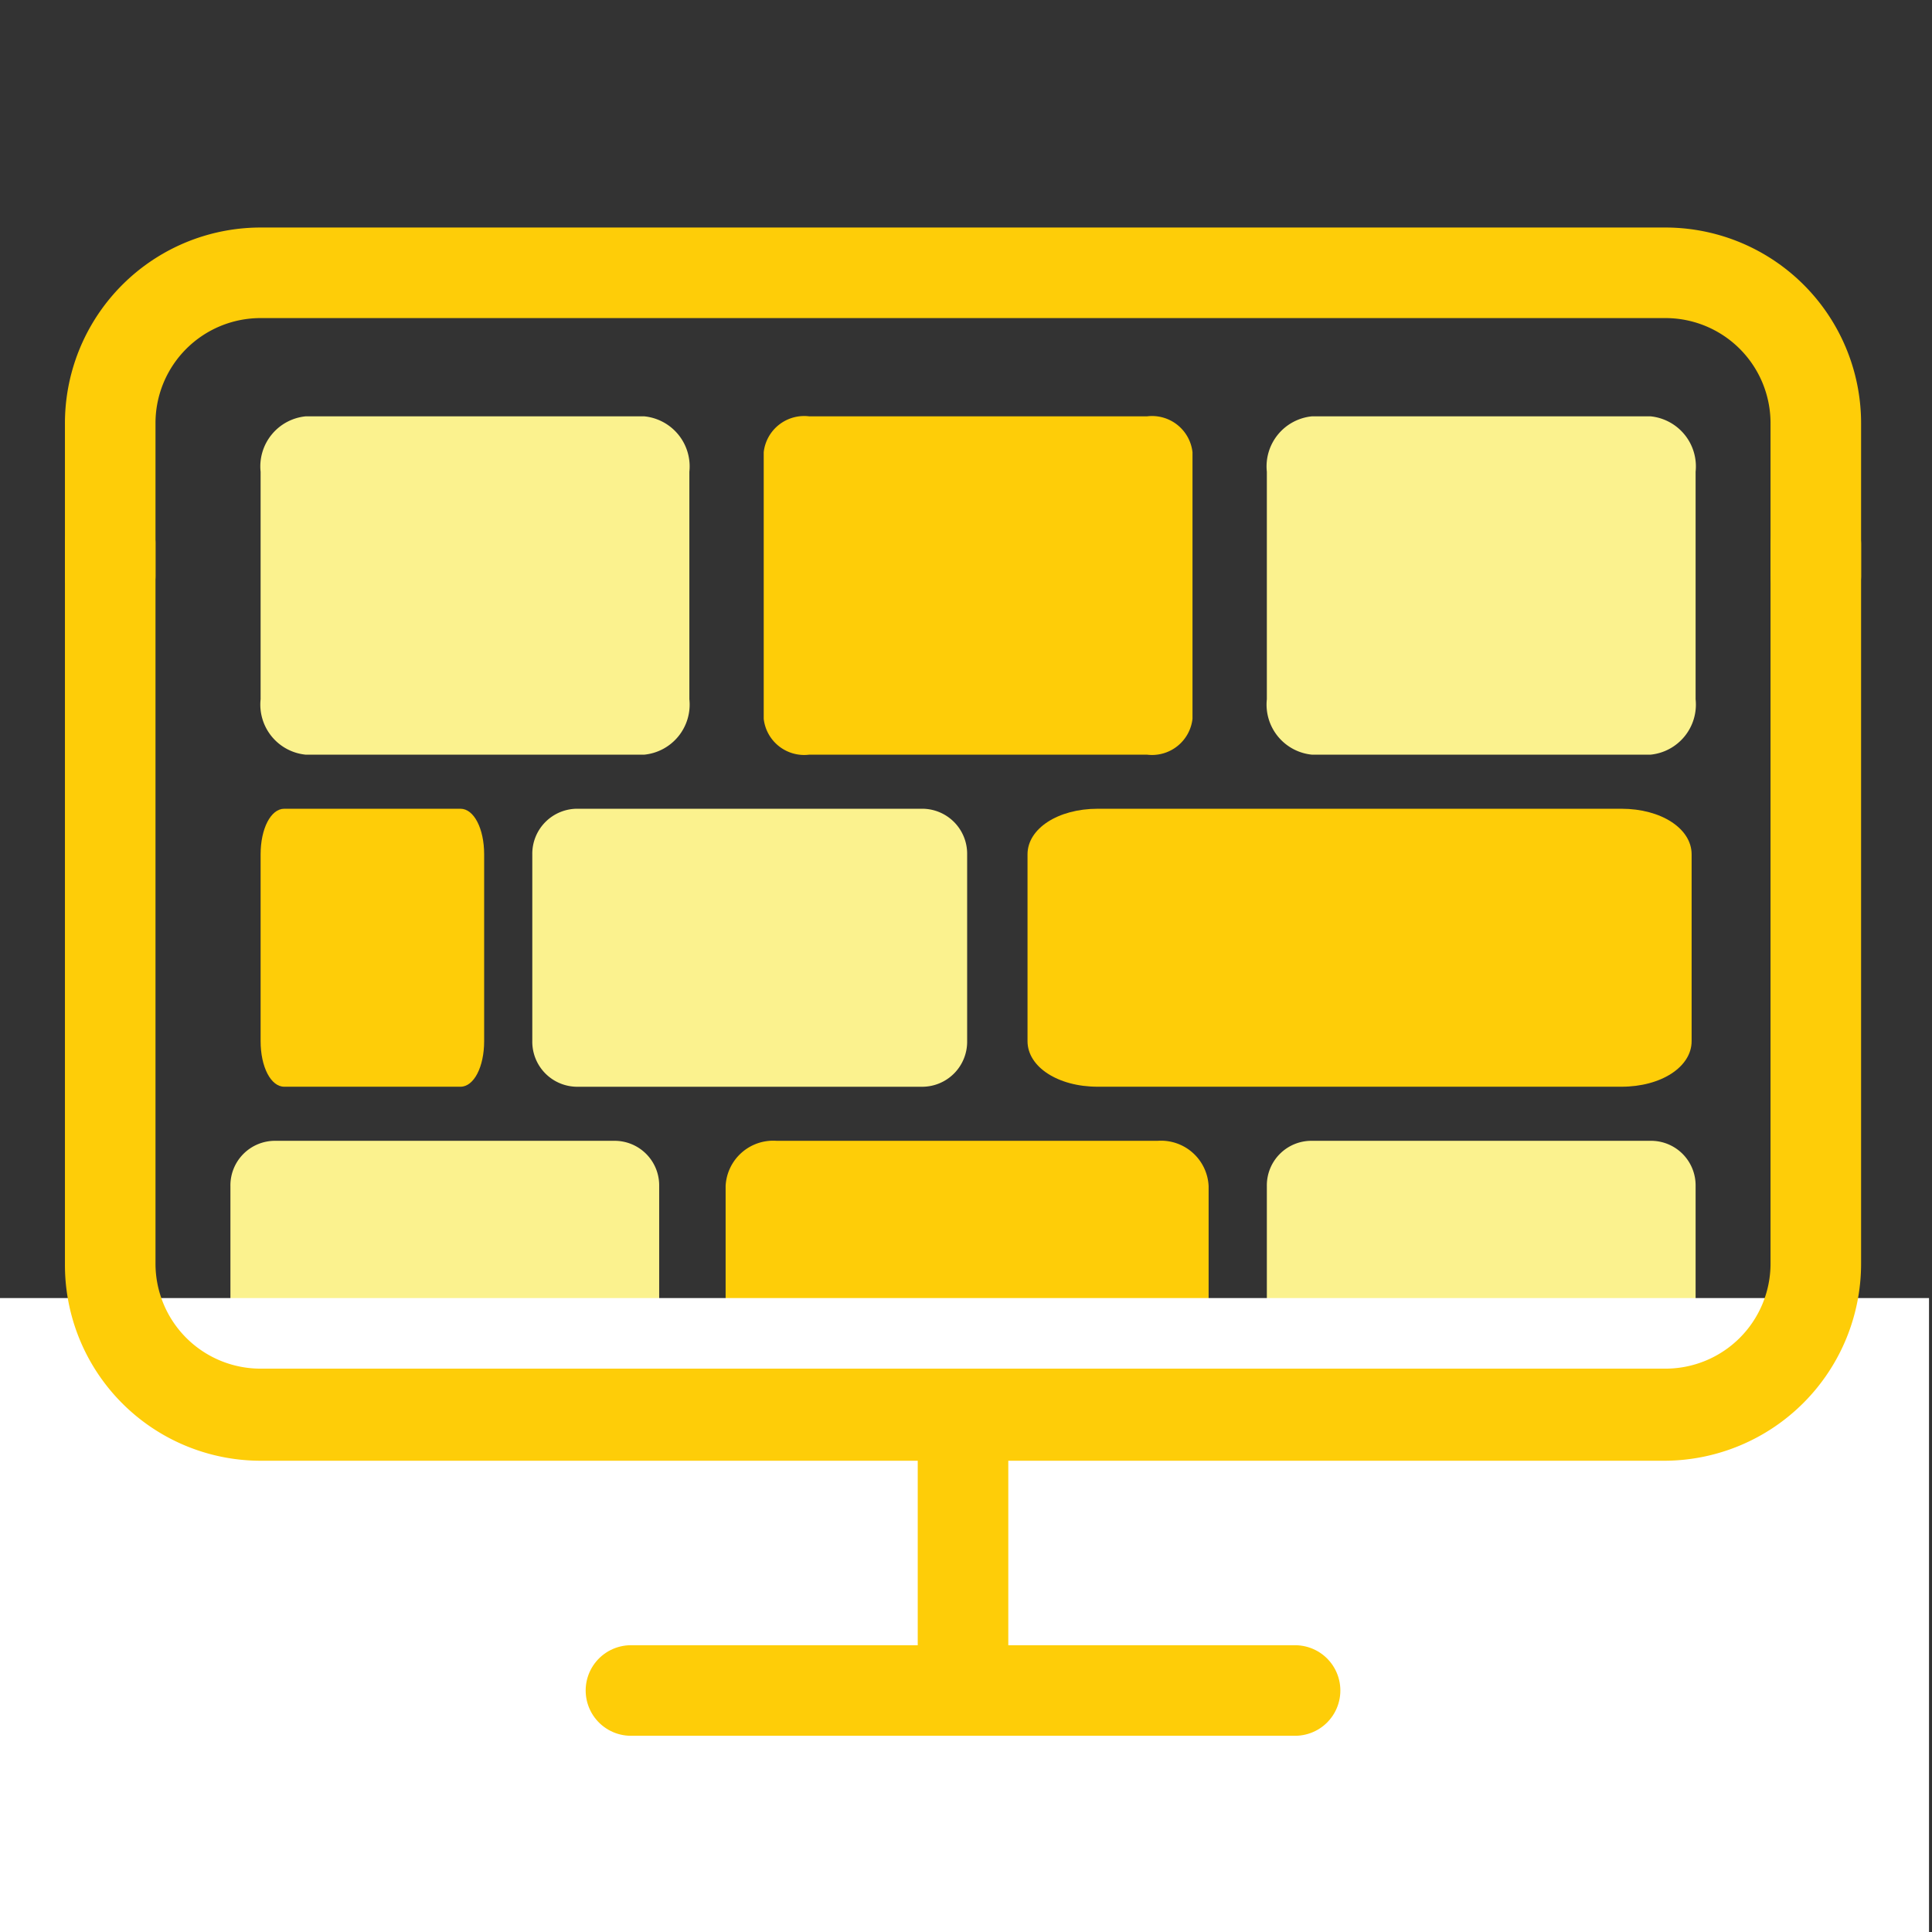
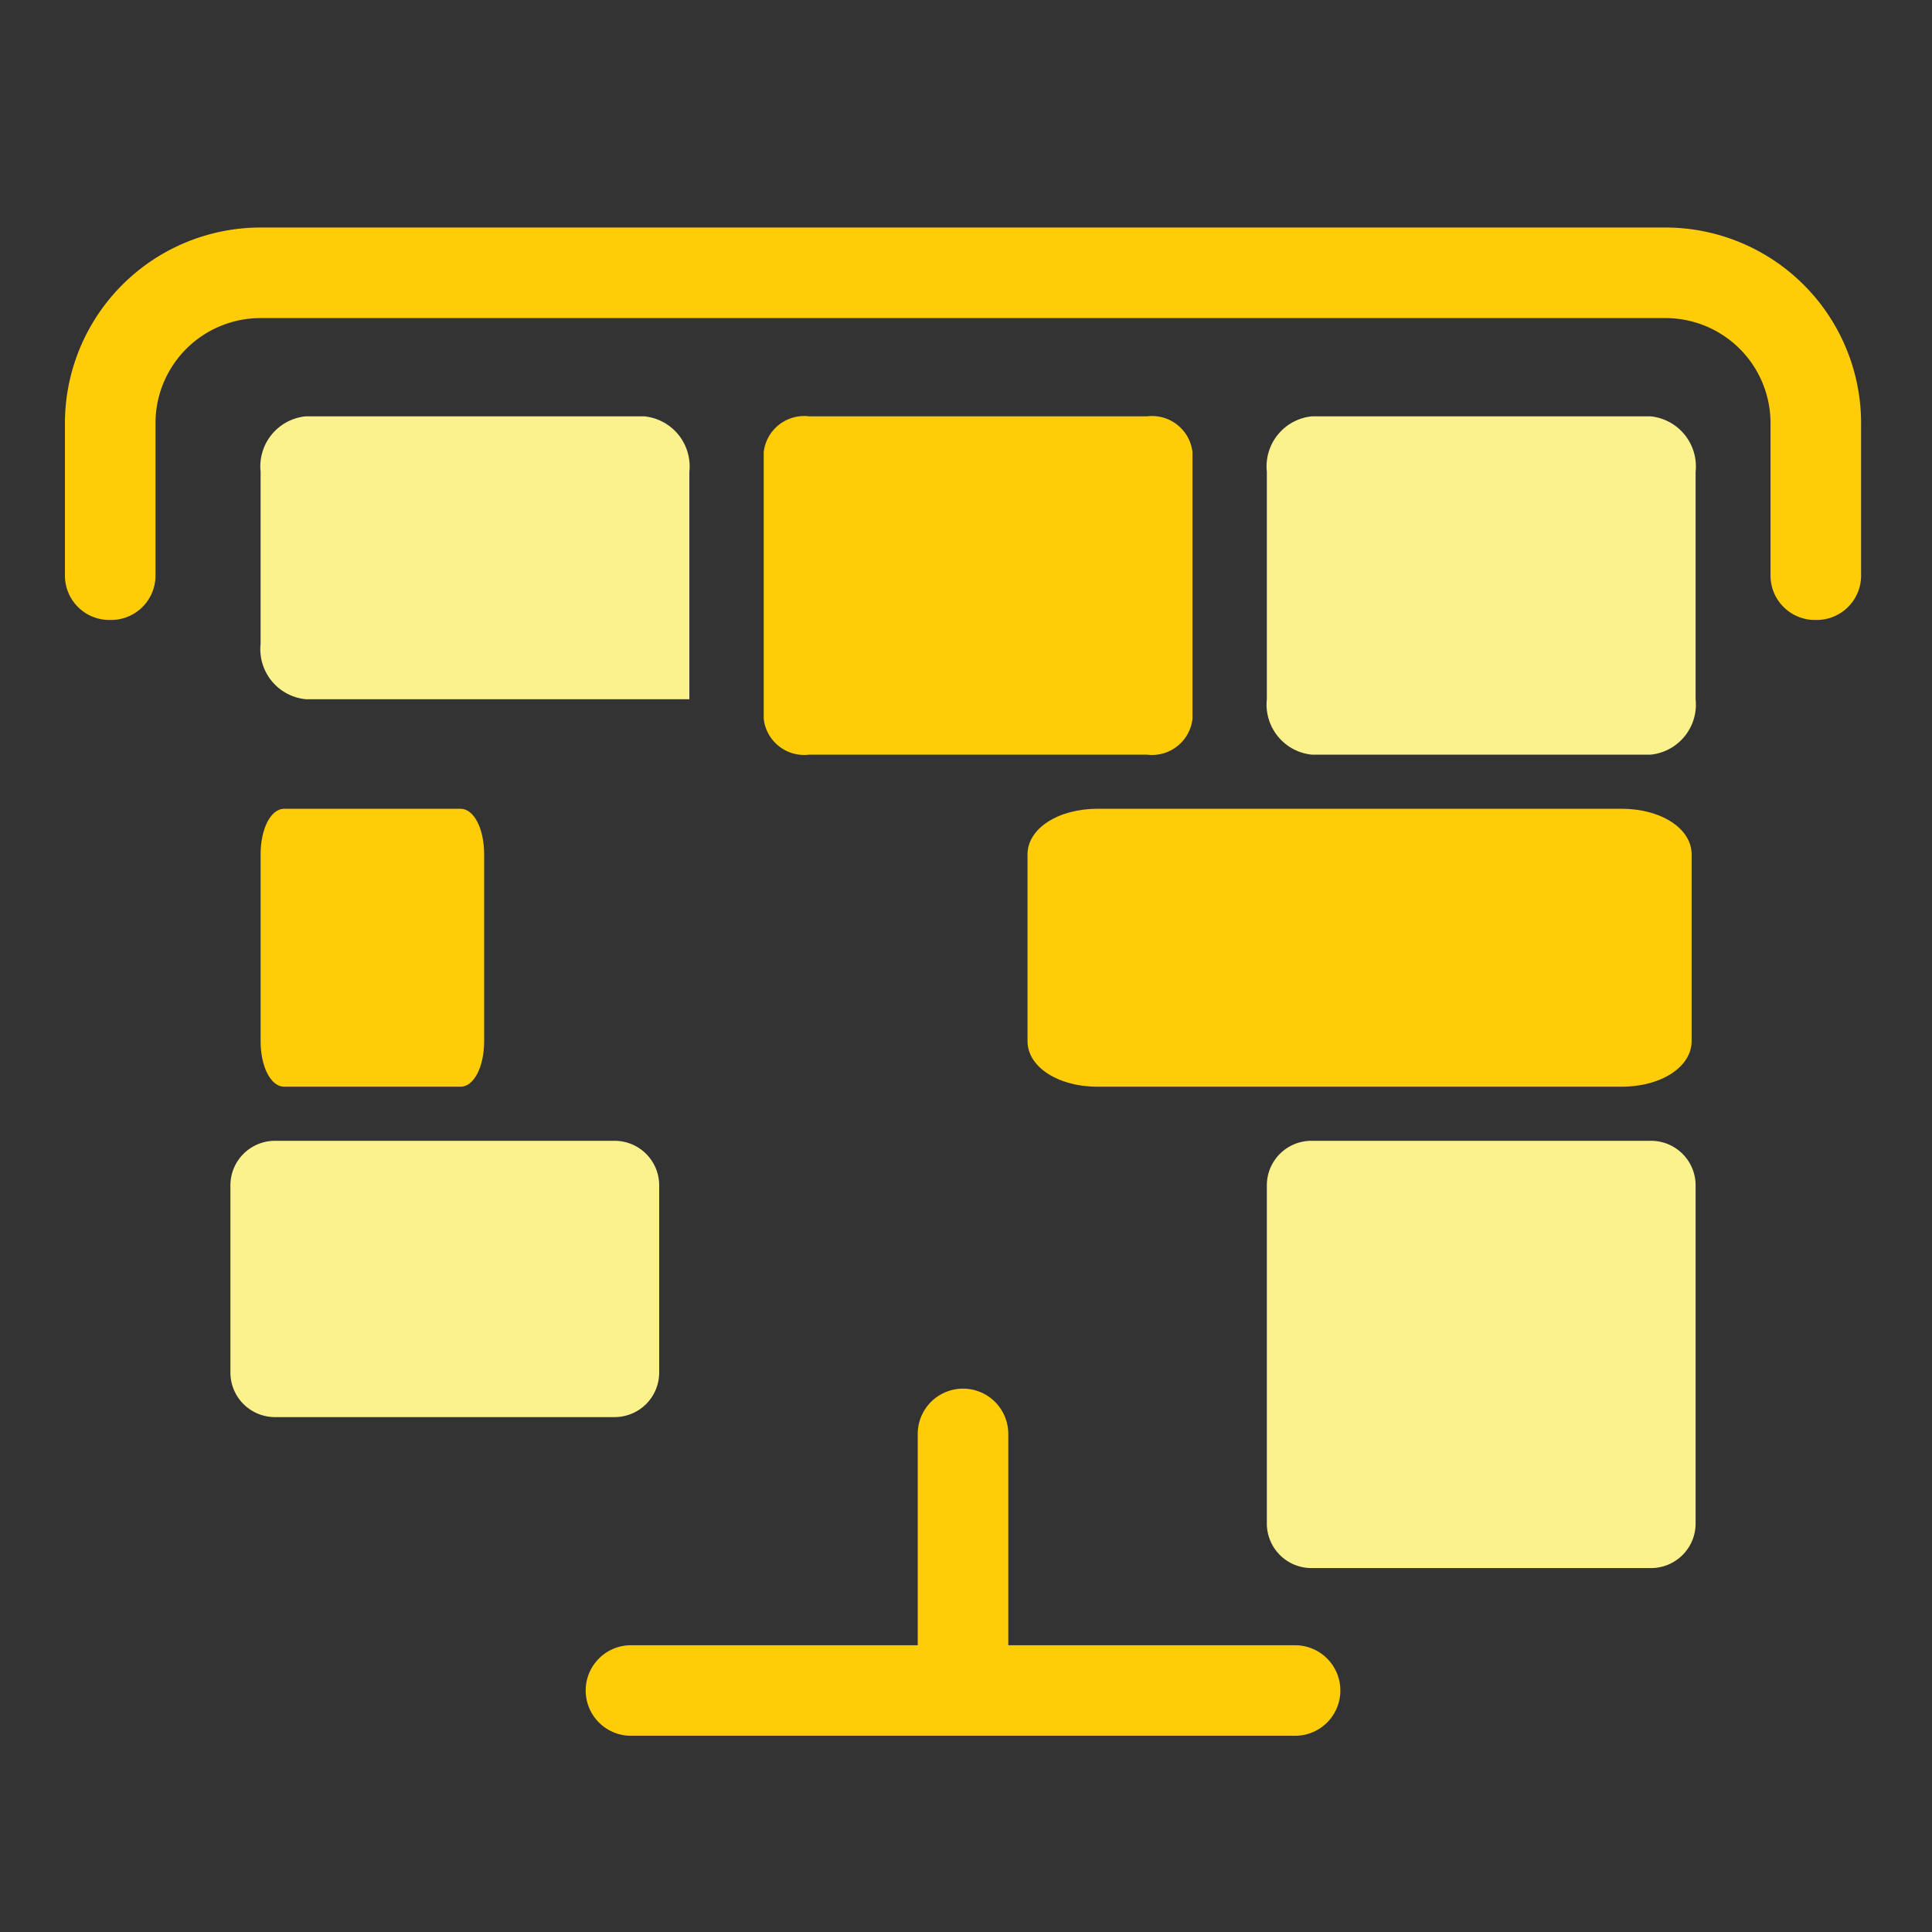
<svg xmlns="http://www.w3.org/2000/svg" viewBox="0 0 64 64">
  <rect x="0" y="0" width="64" height="64" fill="#333333" stroke="none" />
-   <path d="M10.133,13.791H21.336a1.667,1.667,0,0,1,1.5,1.837v7.535A1.667,1.667,0,0,1,21.336,25H10.133a1.667,1.667,0,0,1-1.5-1.837V15.628A1.667,1.667,0,0,1,10.133,13.791Z" style="fill:#fbf28e" />
+   <path d="M10.133,13.791H21.336a1.667,1.667,0,0,1,1.5,1.837v7.535H10.133a1.667,1.667,0,0,1-1.5-1.837V15.628A1.667,1.667,0,0,1,10.133,13.791Z" style="fill:#fbf28e" />
  <path d="M9.415,26.791h5.841c.442,0,.782.656.782,1.509v6.19c0,.853-.34,1.509-.782,1.509H9.415c-.442,0-.782-.656-.782-1.509V28.3C8.633,27.448,8.973,26.791,9.415,26.791Z" style="fill:#fecd08" />
-   <path d="M19.154,26.791H30.516A1.491,1.491,0,0,1,32.038,28.3v6.19A1.491,1.491,0,0,1,30.516,36H19.154a1.491,1.491,0,0,1-1.521-1.509V28.3A1.491,1.491,0,0,1,19.154,26.791Z" style="fill:#fbf28e" />
  <path d="M36.361,26.791H53.714c1.313,0,2.323.656,2.323,1.509v6.19c0,.853-1.01,1.509-2.323,1.509H36.361c-1.313,0-2.323-.656-2.323-1.509V28.3C34.038,27.448,35.048,26.791,36.361,26.791Z" style="fill:#fecd08" />
  <path d="M9.133,37.791H20.336a1.476,1.476,0,0,1,1.5,1.5v6.152a1.476,1.476,0,0,1-1.5,1.5H9.133a1.476,1.476,0,0,1-1.5-1.5V39.291A1.476,1.476,0,0,1,9.133,37.791Z" style="fill:#fbf28e" />
  <path d="M43.466,13.791H54.669a1.667,1.667,0,0,1,1.5,1.837v7.535A1.667,1.667,0,0,1,54.669,25H43.466a1.667,1.667,0,0,1-1.5-1.837V15.628A1.667,1.667,0,0,1,43.466,13.791Z" style="fill:#fbf28e" />
  <path d="M26.799,13.791H38.003a1.349,1.349,0,0,1,1.5,1.188V23.812a1.349,1.349,0,0,1-1.5,1.188H26.799a1.349,1.349,0,0,1-1.5-1.188V14.979A1.349,1.349,0,0,1,26.799,13.791Z" style="fill:#fecd08" />
-   <path d="M25.727,37.791h12.62a1.578,1.578,0,0,1,1.69,1.5V50.444a1.578,1.578,0,0,1-1.69,1.5h-12.62a1.578,1.578,0,0,1-1.69-1.5V39.291A1.578,1.578,0,0,1,25.727,37.791Z" style="fill:#fecd08" />
  <path d="M43.466,37.791H54.669a1.476,1.476,0,0,1,1.5,1.5V50.444a1.476,1.476,0,0,1-1.5,1.5H43.466a1.476,1.476,0,0,1-1.5-1.5V39.291A1.476,1.476,0,0,1,43.466,37.791Z" style="fill:#fbf28e" />
-   <rect x="-0.099" y="43" width="64" height="21" style="fill:#fff" />
-   <path d="M55.151,48.389H8.651a6.487,6.487,0,0,1-6.5-6.5V18.037a1.471,1.471,0,0,1,1.5-1.5,1.471,1.471,0,0,1,1.5,1.5V41.838a3.48,3.48,0,0,0,3.5,3.5h46.5a3.48,3.48,0,0,0,3.5-3.5V18.037a1.5,1.5,0,0,1,3,0V41.838A6.531,6.531,0,0,1,55.151,48.389Z" style="fill:#fecd08" />
  <path d="M60.151,20.537a1.471,1.471,0,0,1-1.5-1.5v-5a3.48,3.48,0,0,0-3.5-3.5H8.651a3.48,3.48,0,0,0-3.5,3.5v5a1.471,1.471,0,0,1-1.5,1.5,1.471,1.471,0,0,1-1.5-1.5v-5a6.485,6.485,0,0,1,6.5-6.5h46.5a6.485,6.485,0,0,1,6.5,6.5v5A1.471,1.471,0,0,1,60.151,20.537Z" style="fill:#fecd08" />
  <line x1="31.901" y1="47.5" x2="31.901" y2="55.5" style="fill:none;stroke:#fecd08;stroke-linecap:round;stroke-linejoin:round;stroke-width:3px" />
  <line x1="20.901" y1="56" x2="42.901" y2="56" style="fill:none;stroke:#fecd08;stroke-linecap:round;stroke-linejoin:round;stroke-width:3px" />
</svg>